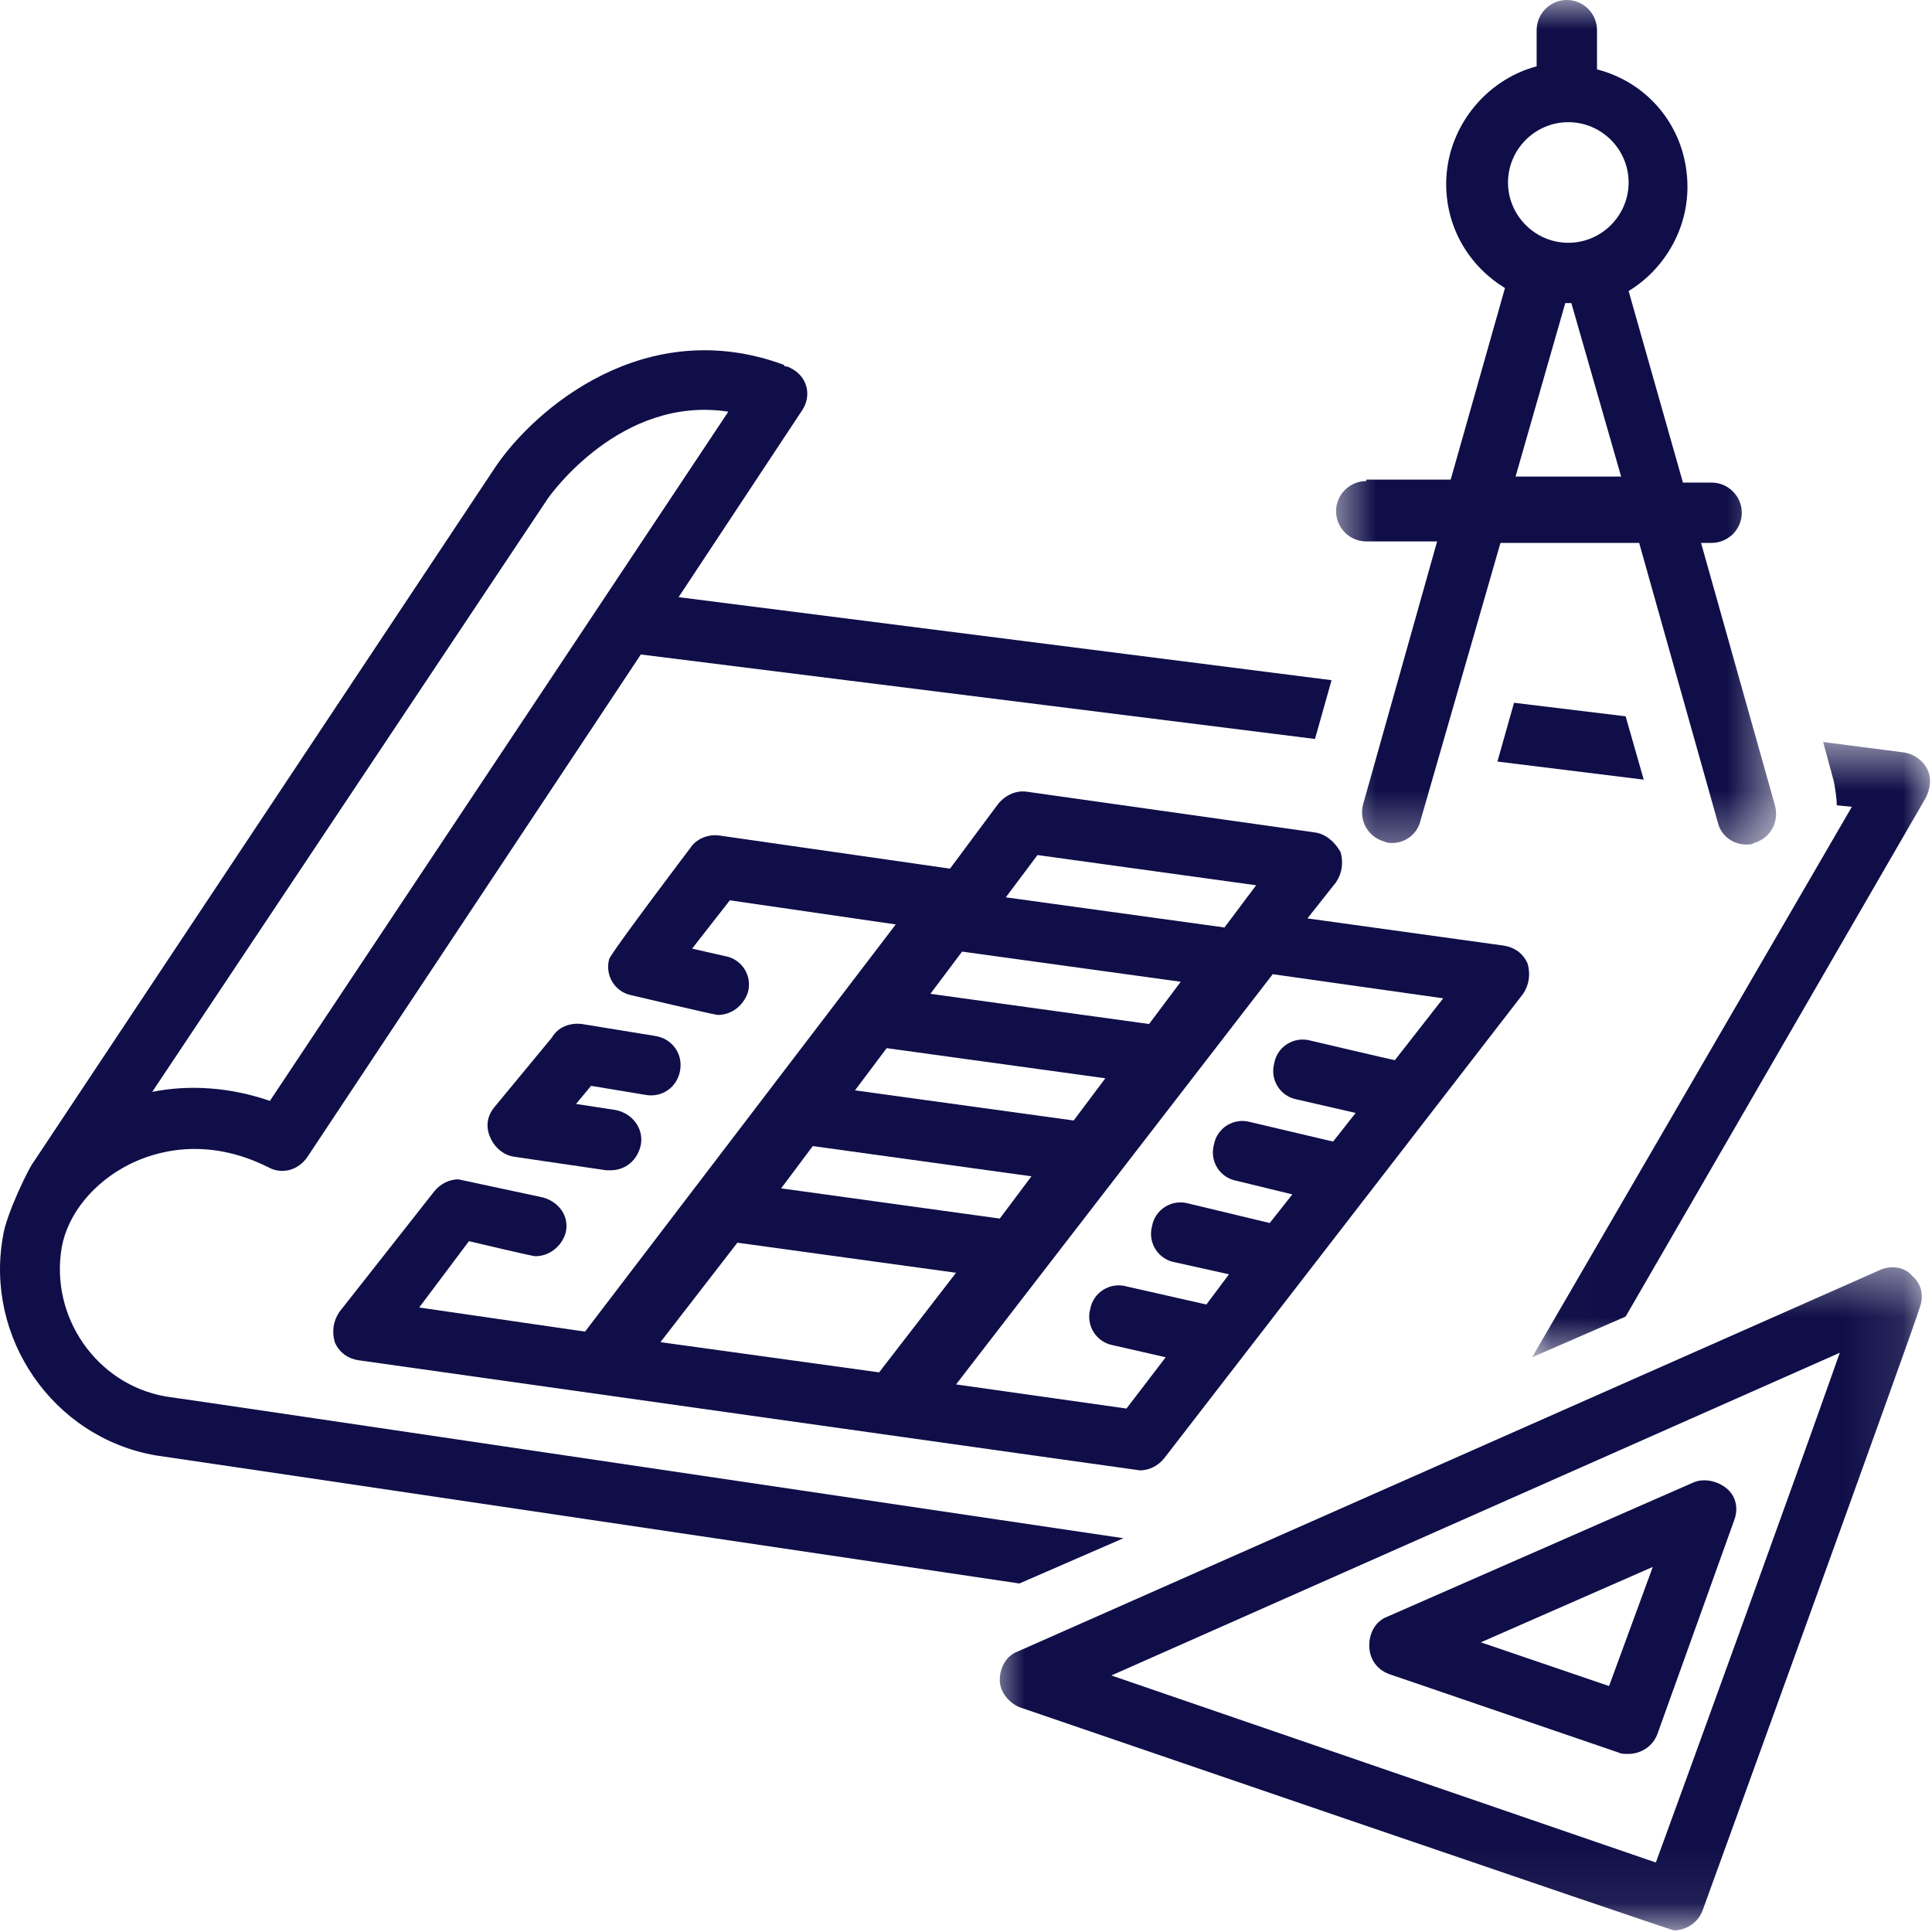
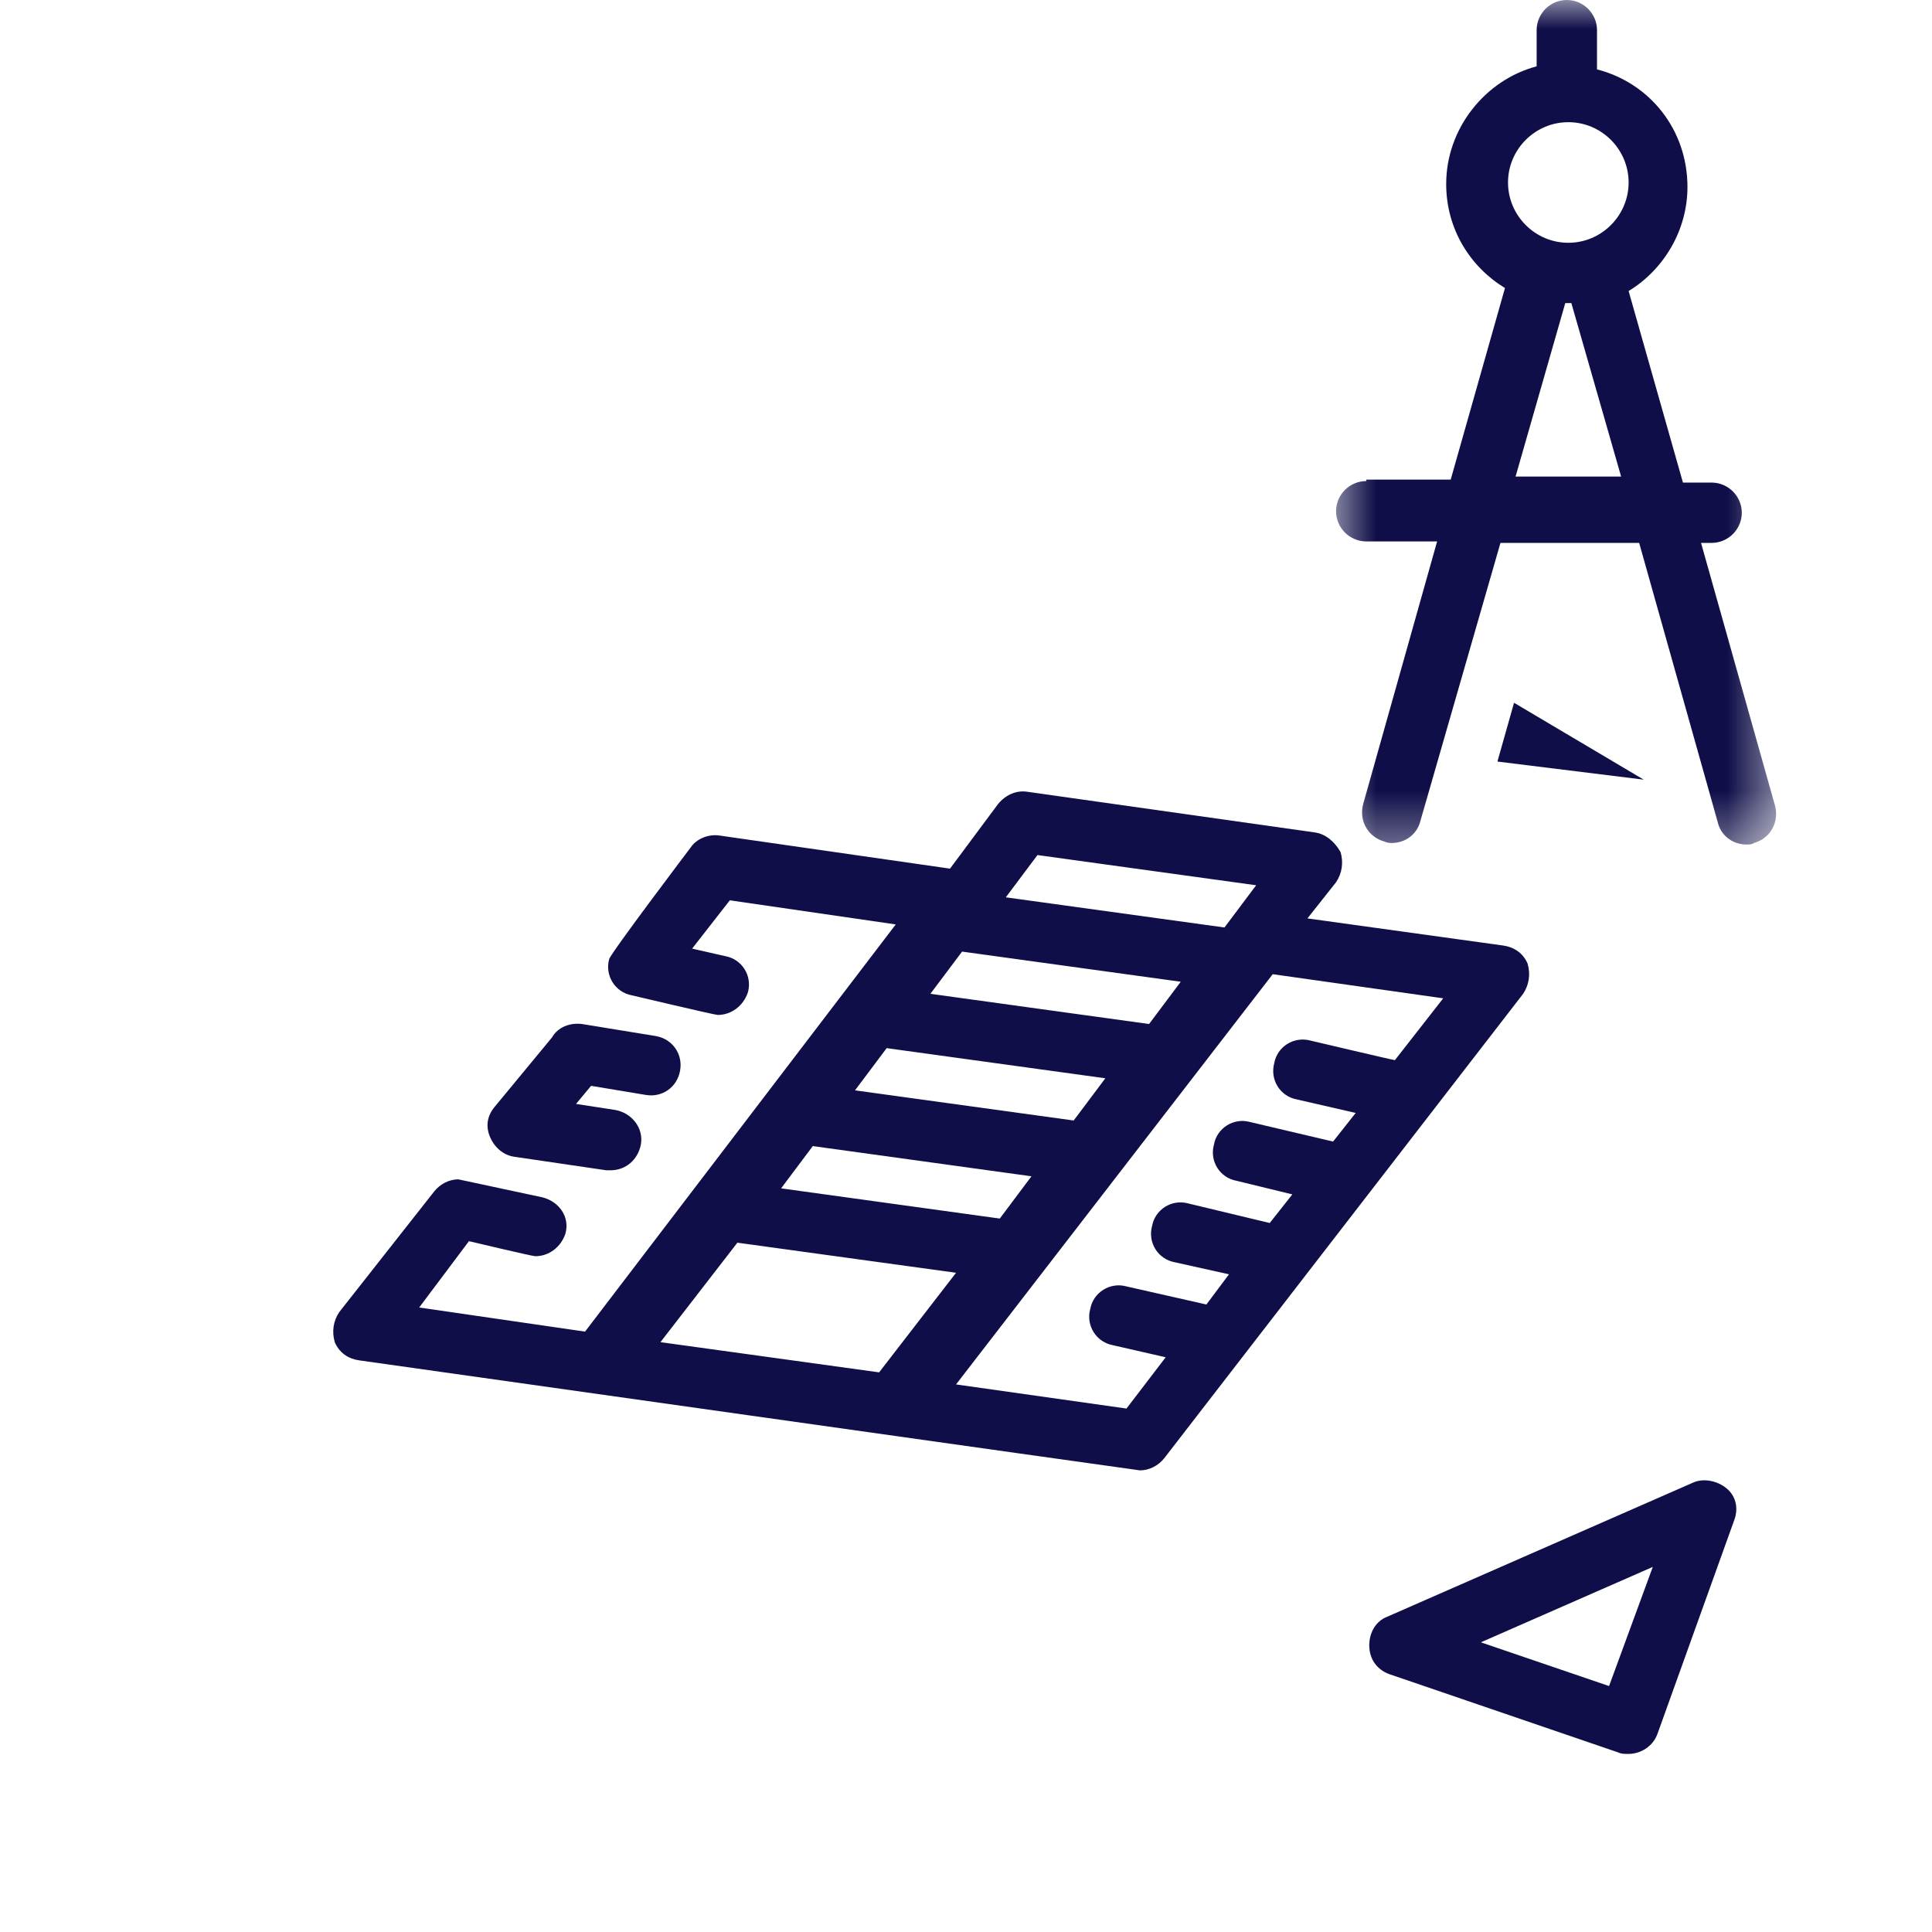
<svg xmlns="http://www.w3.org/2000/svg" width="33" height="33" viewBox="0 0 33 33" fill="none">
  <mask id="mask0_1_590" style="mask-type:luminance" maskUnits="userSpaceOnUse" x="22" y="0" width="9" height="15">
    <path d="M22.689 0H30.45V14.601H22.689V0Z" fill="white" />
  </mask>
  <g mask="url(#mask0_1_590)">
    <path d="M23.337 8.217C23.053 8.217 22.821 8.449 22.821 8.732C22.821 9.016 23.053 9.248 23.337 9.248H24.547L23.285 13.73C23.207 14.013 23.363 14.296 23.646 14.374C23.697 14.399 23.749 14.399 23.775 14.399C24.006 14.399 24.212 14.245 24.264 14.013L25.629 9.273H27.998L29.339 14.039C29.39 14.271 29.596 14.425 29.828 14.425C29.879 14.425 29.931 14.425 29.957 14.399C30.24 14.322 30.395 14.039 30.317 13.755L29.055 9.273H29.235C29.519 9.273 29.751 9.042 29.751 8.758C29.751 8.475 29.519 8.243 29.235 8.243H28.746L27.818 4.971C28.411 4.611 28.823 3.941 28.823 3.194C28.823 2.215 28.18 1.417 27.278 1.185V0.515C27.278 0.232 27.046 0 26.762 0C26.479 0 26.247 0.232 26.247 0.515V1.133C25.371 1.365 24.702 2.19 24.702 3.143C24.702 3.915 25.114 4.56 25.706 4.92L24.779 8.192H23.337V8.217ZM25.887 8.14L26.736 5.177C26.762 5.177 26.762 5.177 26.788 5.177C26.814 5.177 26.814 5.177 26.84 5.177L27.69 8.14H25.887ZM25.758 3.117C25.758 2.55 26.222 2.087 26.788 2.087C27.355 2.087 27.818 2.55 27.818 3.117C27.818 3.683 27.355 4.147 26.788 4.147C26.222 4.147 25.758 3.683 25.758 3.117Z" fill="#0F0E48" />
  </g>
-   <path d="M13.548 6.311C13.496 6.285 13.471 6.259 13.419 6.259C13.419 6.259 13.393 6.259 13.393 6.233C11.023 5.358 9.143 6.981 8.473 7.96L0.565 19.861C0.514 19.912 0.102 20.736 0.05 21.123C-0.259 22.848 0.901 24.549 2.652 24.858C2.678 24.858 17.412 27.047 17.412 27.047L19.189 26.274C19.189 26.274 2.883 23.853 2.832 23.853C1.647 23.647 0.849 22.488 1.055 21.303C1.158 20.736 1.596 20.195 2.214 19.886C2.626 19.68 3.502 19.396 4.584 19.938C4.816 20.067 5.099 19.989 5.253 19.758L10.946 11.179L22.461 12.622L22.744 11.618L11.591 10.2L13.702 7.007C13.857 6.775 13.805 6.465 13.548 6.311ZM4.61 18.804C3.94 18.573 3.245 18.521 2.6 18.65L9.35 8.526C9.401 8.449 10.612 6.749 12.44 7.032L4.61 18.804Z" fill="#0F0E48" />
  <mask id="mask1_1_590" style="mask-type:luminance" maskUnits="userSpaceOnUse" x="26" y="12" width="7" height="12">
-     <path d="M26.015 12.605H33V23.249H26.015V12.605Z" fill="white" />
-   </mask>
+     </mask>
  <g mask="url(#mask1_1_590)">
    <path d="M27.767 22.488L32.894 13.626C32.971 13.472 32.997 13.292 32.919 13.137C32.842 12.983 32.687 12.88 32.532 12.854L31.141 12.674L31.322 13.343C31.347 13.472 31.373 13.626 31.373 13.755L31.631 13.781L26.17 23.183L27.767 22.488Z" fill="#0F0E48" />
  </g>
  <mask id="mask2_1_590" style="mask-type:luminance" maskUnits="userSpaceOnUse" x="16" y="21" width="17" height="12">
-     <path d="M16.923 21.475H32.889V32.93H16.923V21.475Z" fill="white" />
-   </mask>
+     </mask>
  <g mask="url(#mask2_1_590)">
    <path d="M32.12 21.689L17.387 28.207C17.18 28.284 17.077 28.49 17.077 28.696C17.077 28.901 17.231 29.082 17.412 29.16C17.412 29.16 28.54 32.972 28.591 32.972C28.797 32.972 29.003 32.843 29.08 32.636C29.08 32.636 32.687 22.694 32.791 22.333C32.867 22.128 32.816 21.921 32.661 21.792C32.532 21.637 32.301 21.612 32.12 21.689ZM28.283 31.813L18.983 28.618L31.425 23.106C30.627 25.372 28.849 30.267 28.283 31.813Z" fill="#0F0E48" />
  </g>
  <path d="M23.723 28.593L27.638 29.932C27.69 29.958 27.741 29.958 27.818 29.958C28.024 29.958 28.231 29.829 28.308 29.623L29.622 25.965C29.699 25.759 29.648 25.553 29.493 25.424C29.338 25.295 29.106 25.244 28.926 25.321L23.697 27.614C23.491 27.691 23.388 27.897 23.388 28.104C23.388 28.335 23.517 28.515 23.723 28.593ZM28.231 26.764L27.484 28.799L25.294 28.052L28.231 26.764Z" fill="#0F0E48" />
  <path d="M22.461 14.219L17.541 13.523C17.36 13.497 17.18 13.575 17.051 13.729L16.227 14.837L12.286 14.271C12.105 14.245 11.9 14.322 11.797 14.476C11.797 14.476 10.431 16.28 10.405 16.383C10.328 16.666 10.509 16.949 10.792 17.001C10.792 17.001 12.208 17.336 12.26 17.336C12.492 17.336 12.698 17.181 12.775 16.949C12.853 16.666 12.672 16.383 12.389 16.332L11.822 16.203L12.466 15.378L15.3 15.79L9.993 22.745L7.16 22.333L8.01 21.2C8.01 21.2 9.091 21.457 9.143 21.457C9.375 21.457 9.581 21.303 9.658 21.071C9.736 20.788 9.555 20.53 9.272 20.453L7.829 20.144C7.675 20.144 7.52 20.221 7.417 20.35L5.795 22.411C5.692 22.565 5.666 22.745 5.718 22.925C5.795 23.106 5.949 23.209 6.129 23.235C6.129 23.235 19.447 25.115 19.472 25.115C19.627 25.115 19.782 25.038 19.885 24.909L26.016 16.975C26.119 16.821 26.144 16.64 26.093 16.46C26.016 16.28 25.861 16.177 25.68 16.151L22.332 15.687L22.821 15.069C22.924 14.915 22.95 14.734 22.898 14.554C22.796 14.374 22.641 14.245 22.461 14.219ZM17.721 14.605L21.456 15.121L20.915 15.842L17.18 15.327L17.721 14.605ZM16.433 16.254L20.168 16.769L19.627 17.491L15.892 16.975L16.433 16.254ZM15.145 17.903L18.88 18.418L18.339 19.139L14.604 18.624L15.145 17.903ZM13.883 19.576L17.618 20.092L17.077 20.814L13.342 20.298L13.883 19.576ZM11.281 22.925L12.595 21.226L16.33 21.74L15.016 23.441L11.281 22.925ZM24.651 17.052L23.826 18.108C23.8 18.108 22.384 17.774 22.384 17.774C22.1 17.697 21.816 17.877 21.765 18.16C21.688 18.444 21.868 18.727 22.151 18.779L23.156 19.01L22.77 19.499L21.353 19.165C21.07 19.087 20.786 19.268 20.735 19.551C20.657 19.835 20.837 20.118 21.122 20.169L22.074 20.401L21.688 20.89L20.297 20.556C20.014 20.478 19.73 20.658 19.678 20.942C19.601 21.226 19.782 21.509 20.065 21.56L20.992 21.766L20.606 22.282L19.241 21.973C18.958 21.895 18.674 22.076 18.622 22.359C18.545 22.642 18.726 22.925 19.009 22.977L19.911 23.183L19.241 24.059L16.33 23.647L21.739 16.64L24.651 17.052Z" fill="#0F0E48" />
  <path d="M11.023 18.701C11.307 18.753 11.565 18.573 11.616 18.289C11.668 18.006 11.488 17.748 11.204 17.697L9.941 17.491C9.736 17.465 9.53 17.542 9.427 17.722L8.448 18.907C8.319 19.062 8.293 19.242 8.371 19.422C8.448 19.603 8.602 19.732 8.782 19.758L10.354 19.989C10.38 19.989 10.406 19.989 10.431 19.989C10.689 19.989 10.895 19.809 10.946 19.552C10.998 19.268 10.792 19.01 10.509 18.959L9.839 18.856L10.096 18.547L11.023 18.701Z" fill="#0F0E48" />
-   <path d="M25.861 12.004L25.577 13.008L28.076 13.317L27.767 12.235L25.861 12.004Z" fill="#0F0E48" />
+   <path d="M25.861 12.004L25.577 13.008L28.076 13.317L25.861 12.004Z" fill="#0F0E48" />
</svg>